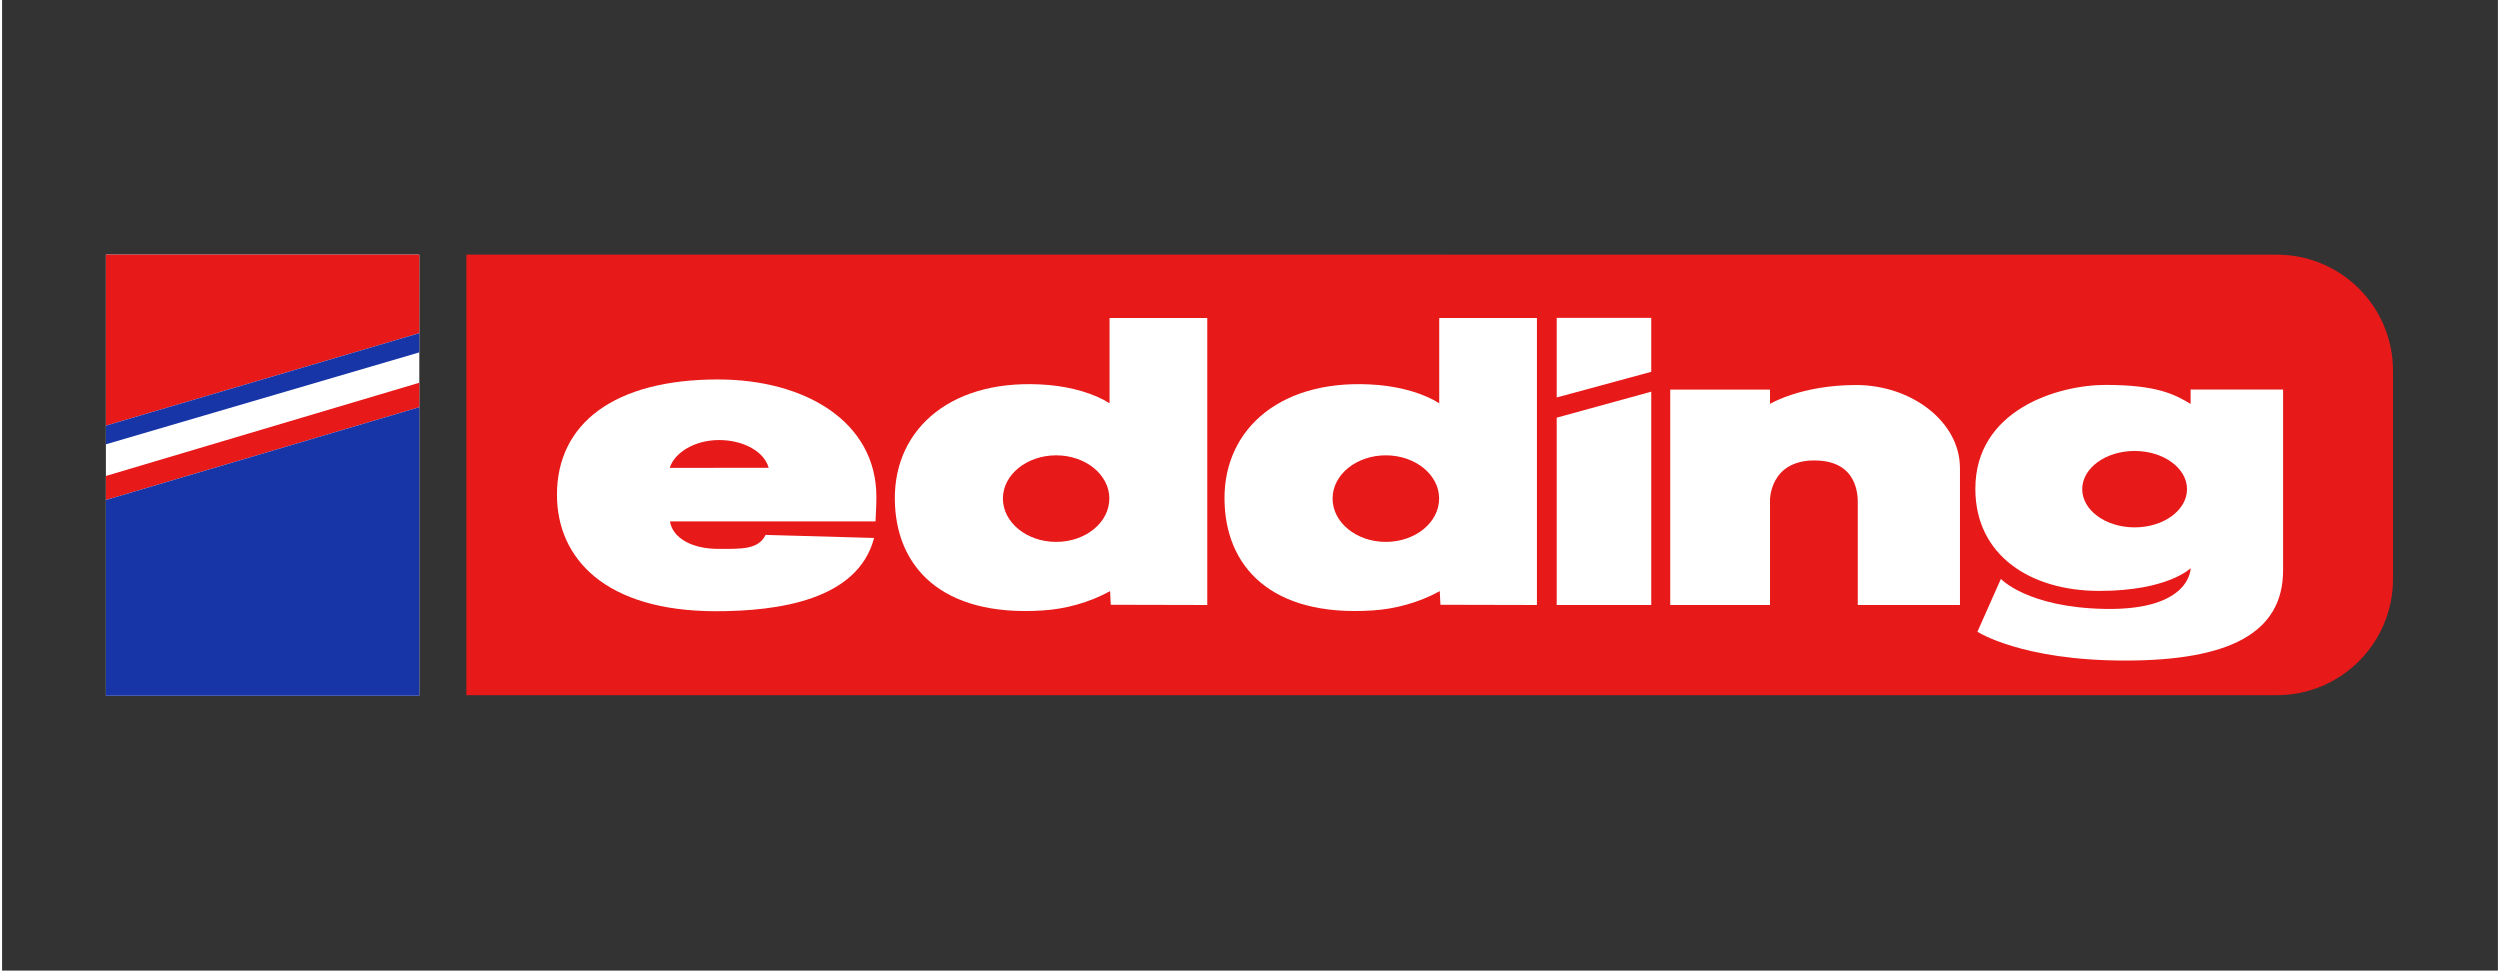
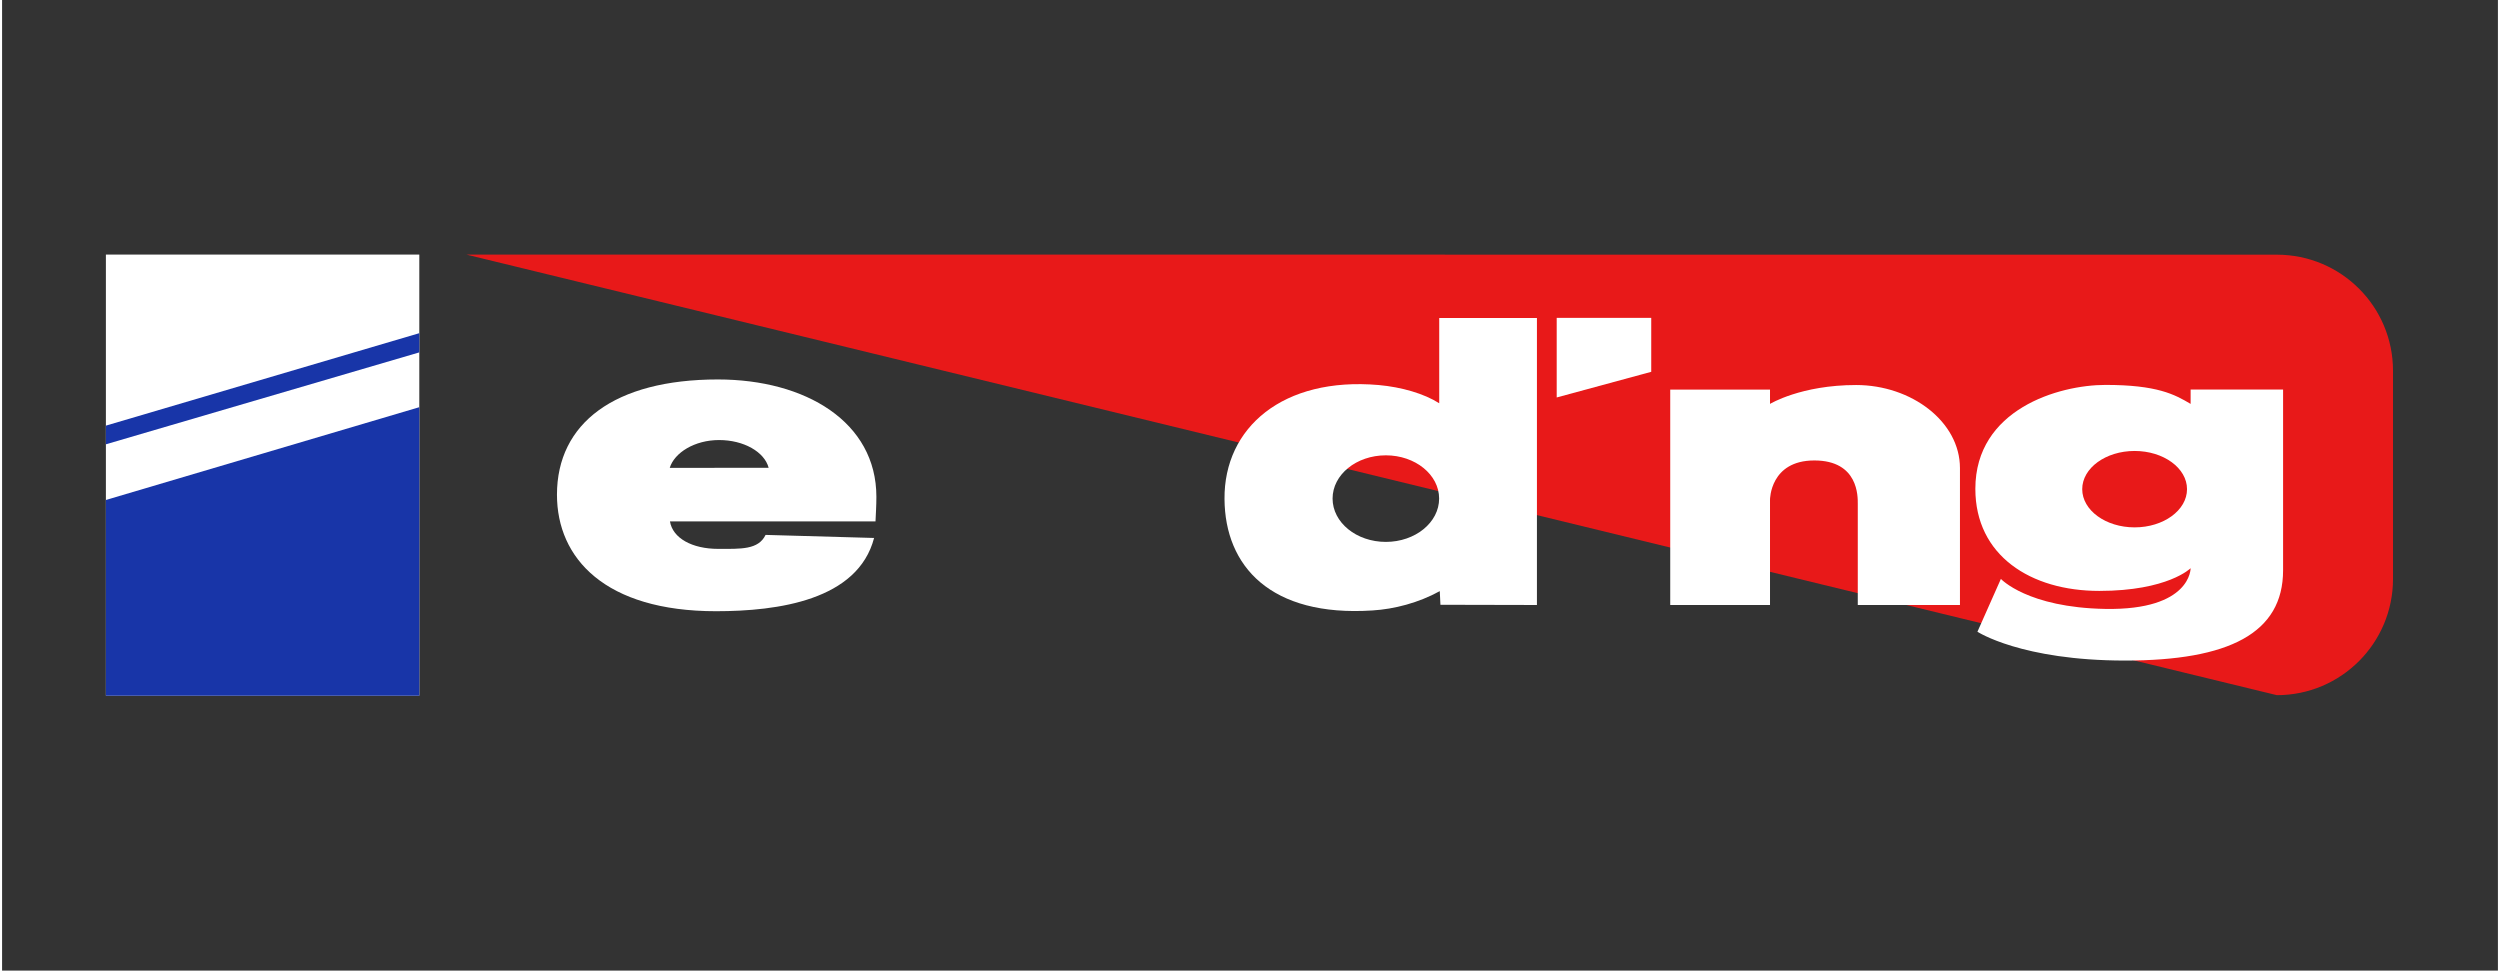
<svg xmlns="http://www.w3.org/2000/svg" xml:space="preserve" width="340px" height="132px" version="1.1" style="shape-rendering:geometricPrecision; text-rendering:geometricPrecision; image-rendering:optimizeQuality; fill-rule:evenodd; clip-rule:evenodd" viewBox="0 0 228.63 88.91">
  <rect x="0" y="0" width="228.63" height="88.91" fill="#333333" stroke="none" />
  <defs>
    <style type="text/css">
   
    .fil0 {fill:none}
    .fil3 {fill:#1835A8;fill-rule:nonzero}
    .fil2 {fill:#E81919;fill-rule:nonzero}
    .fil1 {fill:white;fill-rule:nonzero}
   
  </style>
  </defs>
  <g id="Capa_x0020_1">
    <rect class="fil0" width="228.63" height="88.91" />
  </g>
  <g id="Capa_x0020_1_0">
    <polygon class="fil1" points="9.51,23.32 38.22,23.32 38.22,63.73 9.51,63.73 " />
-     <path class="fil2" d="M42.53 23.32l165.85 0.01c5.88,0 10.64,4.75 10.64,10.64l0 19.06c0,5.88 -4.76,10.65 -10.64,10.65l-165.85 0 0 -40.36z" />
-     <polygon class="fil2" points="9.51,23.32 38.22,23.32 38.22,30.52 9.51,38.99 " />
-     <polygon class="fil2" points="38.22,35.06 9.51,43.6 9.51,45.8 38.22,37.3 " />
+     <path class="fil2" d="M42.53 23.32l165.85 0.01c5.88,0 10.64,4.75 10.64,10.64l0 19.06c0,5.88 -4.76,10.65 -10.64,10.65z" />
    <polygon class="fil3" points="9.51,40.7 38.22,32.28 38.22,30.52 9.51,38.99 " />
    <polygon class="fil3" points="38.22,37.3 9.51,45.8 9.51,63.73 38.22,63.73 " />
    <polygon class="fil1" points="142.41,29.12 151.07,29.12 151.07,34.06 142.41,36.41 " />
-     <polygon class="fil1" points="151.07,35.88 142.41,38.26 142.41,55.42 151.07,55.42 " />
    <path class="fil1" d="M161.95 37c0,0 2.83,-1.73 7.89,-1.73 5.07,0 9.51,3.36 9.51,7.61l0 12.54 -9.36 0 0 -9.27c0,-0.62 0.09,-3.97 -3.98,-3.97 -4.06,0 -4.06,3.59 -4.06,3.59l0 9.65 -9.14 0 0 -19.73 9.14 0 0 1.31z" />
    <path class="fil1" d="M190.55 44.81c0,-1.93 2.15,-3.5 4.8,-3.5 2.65,0 4.8,1.57 4.8,3.5 0,1.93 -2.15,3.5 -4.8,3.5 -2.65,0 -4.8,-1.57 -4.8,-3.5zm9.93 -7.81c-1.48,-0.88 -3.08,-1.74 -7.8,-1.74 -4.3,0 -11.92,2.24 -11.92,9.52 0,6.11 5.06,9.35 11.35,9.35 6.3,0 8.37,-2.08 8.37,-2.08 0,0 0.06,3.86 -7.8,3.73 -7.15,-0.12 -9.58,-2.75 -9.58,-2.75l-2.15 4.84c0,0 4.02,2.64 13.53,2.64 9.5,0 14.47,-2.5 14.47,-8.27l0 -16.56 -8.47 0 0 1.32z" />
    <path class="fil1" d="M70.22 42.85c-0.38,-1.45 -2.27,-2.54 -4.54,-2.54 -2.23,0 -4.09,1.15 -4.52,2.55l9.06 -0.01zm9.66 6.43c-1.49,5.7 -8.79,6.71 -14.48,6.71 -10.17,0 -14.57,-4.85 -14.57,-10.67 0,-6.55 5.28,-10.56 14.74,-10.56 8.03,0 14.52,3.89 14.52,10.75 0,0.83 -0.05,1.52 -0.08,2.25l-18.83 0c0.25,1.54 2.03,2.52 4.42,2.52 2.08,0 3.68,0.09 4.34,-1.28l9.94 0.28z" />
-     <path class="fil1" d="M91.68 45.67c0,2.19 2.19,3.97 4.88,3.97 2.69,0 4.87,-1.78 4.87,-3.97 0,-2.19 -2.18,-3.96 -4.87,-3.96 -2.69,0 -4.88,1.77 -4.88,3.96zm18.72 9.75l-8.84 -0.02 -0.06 -1.25c-1.94,1.07 -4.17,1.65 -6.17,1.77 -9.33,0.61 -13.51,-4.06 -13.55,-10.21 -0.05,-6.55 5.36,-11.2 14.12,-10.44 2.11,0.19 4.17,0.79 5.55,1.67l0 -7.81 8.95 0 0 26.29z" />
    <path class="fil1" d="M121.88 45.67c0,2.19 2.18,3.97 4.88,3.97 2.69,0 4.88,-1.78 4.88,-3.97 0,-2.19 -2.19,-3.96 -4.88,-3.96 -2.7,0 -4.88,1.77 -4.88,3.96zm18.72 9.75l-8.84 -0.02 -0.06 -1.25c-1.94,1.07 -4.17,1.65 -6.17,1.77 -9.33,0.61 -13.51,-4.06 -13.55,-10.21 -0.05,-6.55 5.36,-11.2 14.12,-10.44 2.11,0.19 4.17,0.79 5.55,1.67l0 -7.81 8.95 0 0 26.29z" />
  </g>
</svg>